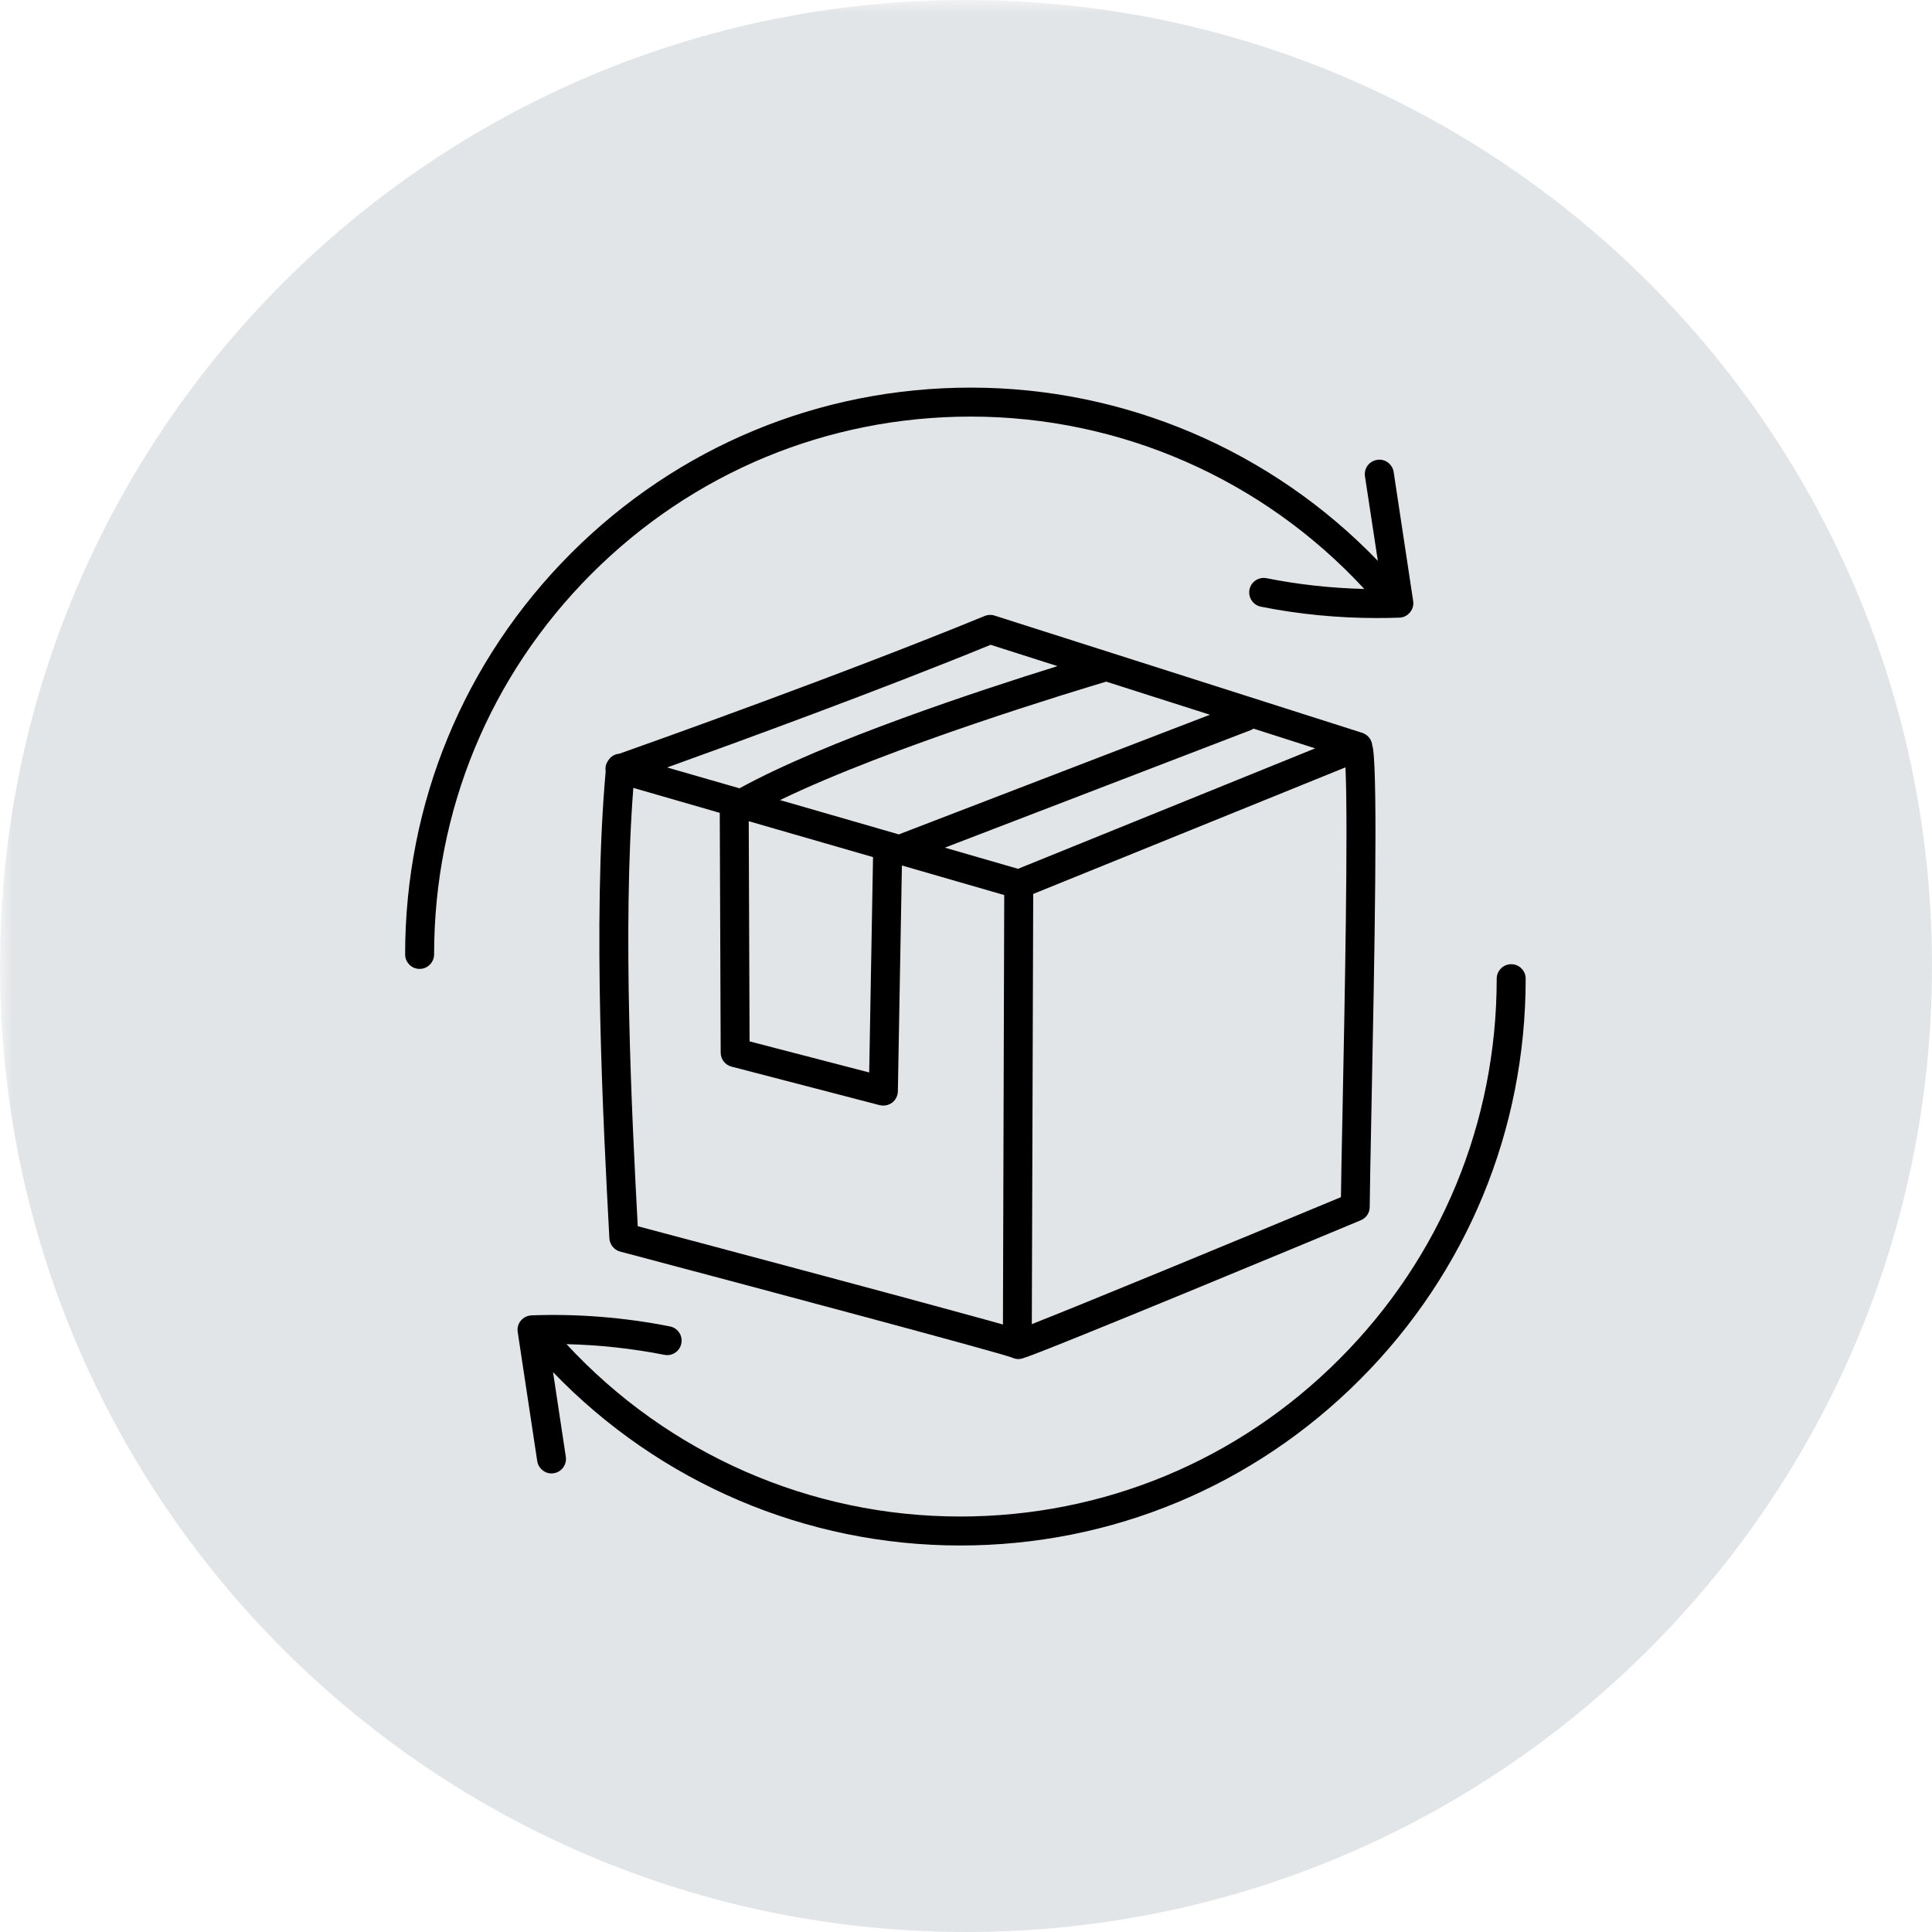
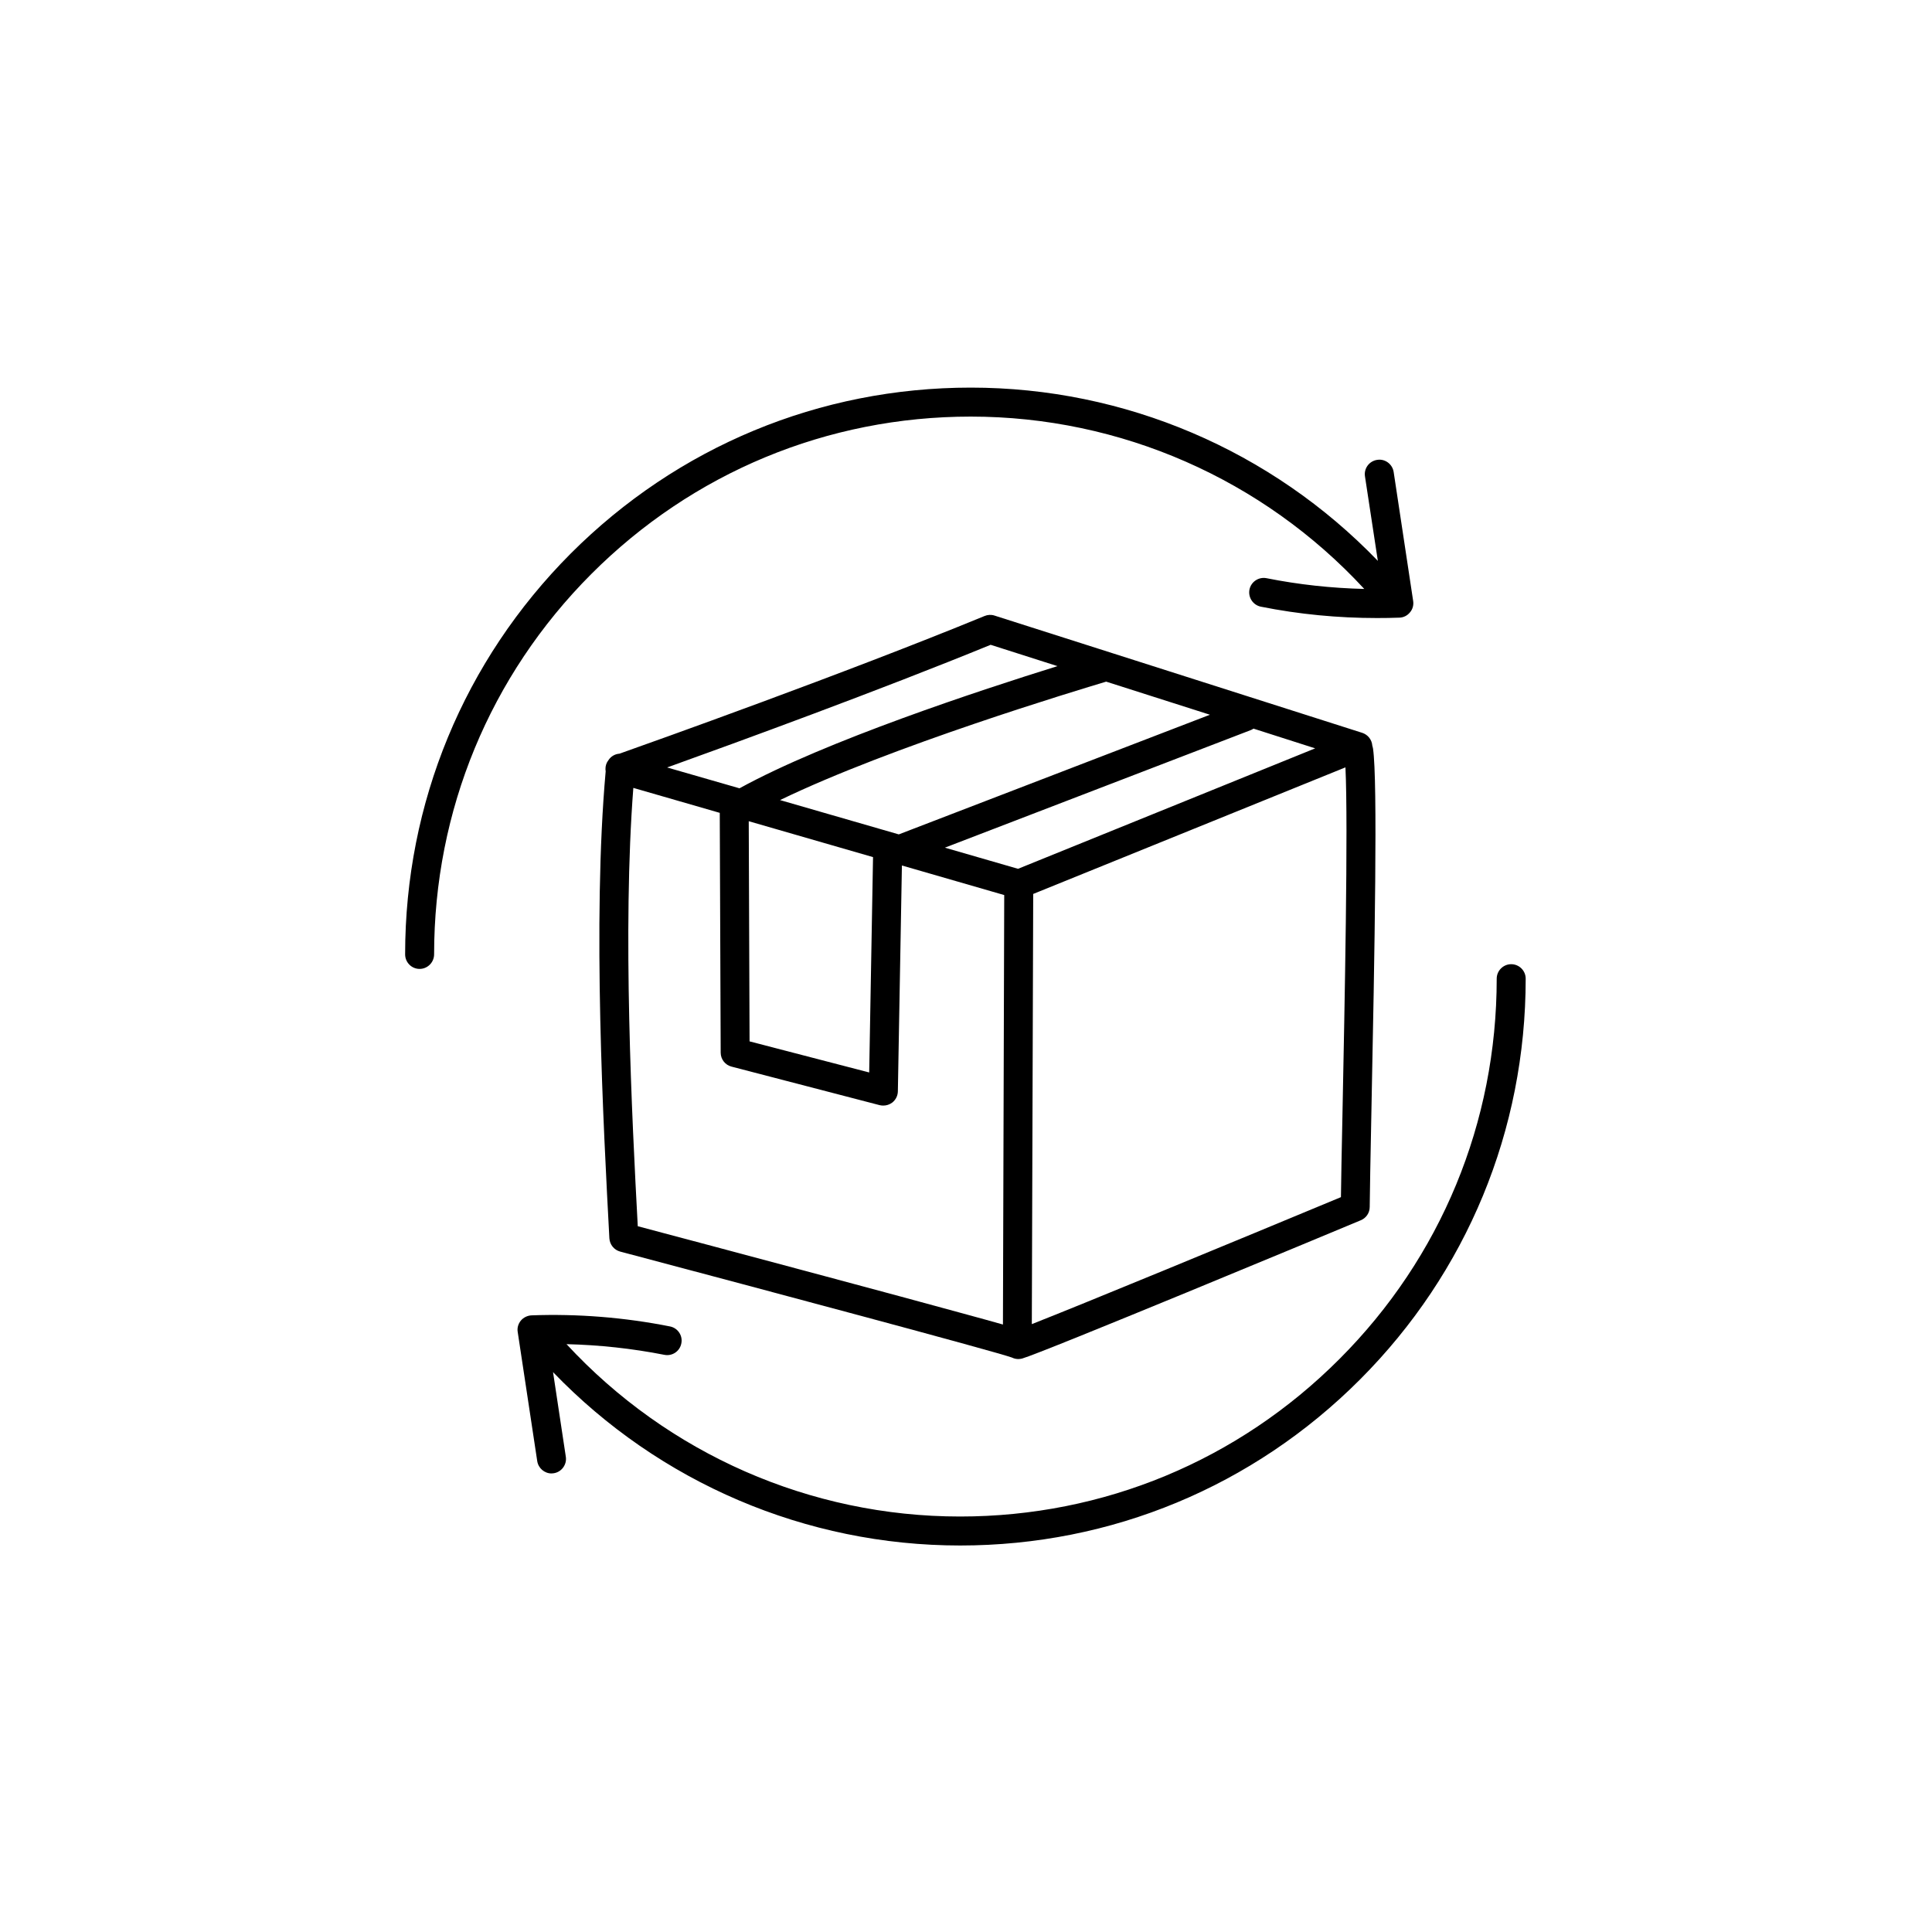
<svg xmlns="http://www.w3.org/2000/svg" version="1.0" preserveAspectRatio="xMidYMid meet" height="100" viewBox="0 0 75 75" zoomAndPan="magnify" width="100">
  <defs>
    <filter id="11a0e661e3" height="100%" width="100%" y="0%" x="0%">
      <feColorMatrix color-interpolation-filters="sRGB" values="0 0 0 0 1 0 0 0 0 1 0 0 0 0 1 0 0 0 1 0" />
    </filter>
    <mask id="c3d0015d25">
      <g filter="url(#11a0e661e3)">
        <rect fill-opacity="0.26" height="90" y="-7.5" fill="#000000" width="90" x="-7.5" />
      </g>
    </mask>
    <clipPath id="313ae6a2b0">
      <path clip-rule="nonzero" d="M 0 0 L 75 0 L 75 75 L 0 75 Z M 0 0" />
    </clipPath>
    <clipPath id="a73aeaec37">
      <path clip-rule="nonzero" d="M 37.5 0 C 16.789 0 0 16.789 0 37.5 C 0 58.211 16.789 75 37.5 75 C 58.211 75 75 58.211 75 37.5 C 75 16.789 58.211 0 37.5 0 Z M 37.5 0" />
    </clipPath>
    <clipPath id="8b171c179a">
      <path clip-rule="nonzero" d="M 0 0 L 75 0 L 75 75 L 0 75 Z M 0 0" />
    </clipPath>
    <clipPath id="a5a12e9bbf">
      <path clip-rule="nonzero" d="M 37.5 0 C 16.789 0 0 16.789 0 37.5 C 0 58.211 16.789 75 37.5 75 C 58.211 75 75 58.211 75 37.5 C 75 16.789 58.211 0 37.5 0 Z M 37.5 0" />
    </clipPath>
    <clipPath id="f53c91fb06">
      <rect height="75" y="0" width="75" x="0" />
    </clipPath>
    <clipPath id="9cbf17d1e6">
-       <rect height="75" y="0" width="75" x="0" />
-     </clipPath>
+       </clipPath>
    <clipPath id="2c0c69b5cd">
      <path clip-rule="nonzero" d="M 15.727 15.023 L 55 15.023 L 55 38 L 15.727 38 Z M 15.727 15.023" />
    </clipPath>
    <clipPath id="2a6bfdf1f4">
      <path clip-rule="nonzero" d="M 20 37 L 59.227 37 L 59.227 60 L 20 60 Z M 20 37" />
    </clipPath>
  </defs>
  <g mask="url(#c3d0015d25)">
    <g transform="matrix(1, 0, 0, 1, 0, -0)">
      <g clip-path="url(#9cbf17d1e6)">
        <g clip-path="url(#313ae6a2b0)">
          <g clip-path="url(#a73aeaec37)">
            <g transform="matrix(1, 0, 0, 1, 0, -0)">
              <g clip-path="url(#f53c91fb06)">
                <g clip-path="url(#8b171c179a)">
                  <g clip-path="url(#a5a12e9bbf)">
                    <rect fill-opacity="1" height="129.6" y="-27.3" fill="#8e99a2" width="129.6" x="-27.3" />
                  </g>
                </g>
              </g>
            </g>
          </g>
        </g>
      </g>
    </g>
  </g>
  <g clip-path="url(#2c0c69b5cd)">
    <path fill-rule="nonzero" fill-opacity="1" d="M 37.684 15.047 C 31.816 15.047 26.305 17.336 22.156 21.488 C 18.012 25.645 15.727 31.172 15.727 37.047 C 15.727 37.359 15.977 37.613 16.289 37.613 C 16.598 37.613 16.852 37.359 16.852 37.047 C 16.852 31.473 19.016 26.23 22.953 22.285 C 26.887 18.344 32.117 16.172 37.684 16.172 C 43.5 16.172 49.023 18.602 52.961 22.863 C 51.688 22.832 50.414 22.695 49.164 22.445 C 48.863 22.387 48.566 22.582 48.504 22.887 C 48.445 23.191 48.641 23.488 48.945 23.551 C 50.43 23.848 51.941 23.992 53.453 23.992 C 53.742 23.992 54.035 23.988 54.324 23.977 C 54.484 23.973 54.633 23.898 54.734 23.773 C 54.84 23.652 54.883 23.488 54.859 23.332 L 54.102 18.324 C 54.055 18.016 53.766 17.801 53.461 17.852 C 53.152 17.898 52.941 18.184 52.988 18.492 L 53.488 21.773 C 49.355 17.484 43.668 15.047 37.684 15.047 Z M 37.684 15.047" fill="#000000" />
  </g>
  <g clip-path="url(#2a6bfdf1f4)">
    <path fill-rule="nonzero" fill-opacity="1" d="M 37.273 59.996 C 43.137 59.996 48.648 57.707 52.797 53.551 C 56.945 49.395 59.227 43.871 59.227 37.992 C 59.227 37.684 58.977 37.43 58.664 37.43 C 58.355 37.43 58.102 37.684 58.102 37.992 C 58.102 43.57 55.938 48.812 52 52.754 C 48.066 56.699 42.836 58.871 37.27 58.871 C 31.453 58.871 25.934 56.441 21.992 52.18 C 23.27 52.211 24.539 52.348 25.789 52.594 C 26.094 52.656 26.391 52.457 26.449 52.152 C 26.512 51.848 26.312 51.551 26.008 51.492 C 24.242 51.141 22.43 50.996 20.633 51.062 C 20.473 51.07 20.32 51.145 20.219 51.266 C 20.117 51.391 20.07 51.551 20.098 51.711 L 20.855 56.719 C 20.898 56.996 21.137 57.199 21.41 57.199 C 21.438 57.199 21.465 57.195 21.496 57.191 C 21.801 57.145 22.012 56.855 21.965 56.551 L 21.469 53.266 C 25.602 57.559 31.285 59.996 37.273 59.996 Z M 37.273 59.996" fill="#000000" />
  </g>
  <path fill-rule="nonzero" fill-opacity="1" d="M 23.656 48.074 C 23.672 48.316 23.84 48.523 24.074 48.586 C 29.852 50.117 38.602 52.457 39.281 52.699 C 39.359 52.738 39.445 52.758 39.531 52.758 C 39.582 52.758 39.629 52.75 39.68 52.738 C 40.41 52.539 51.559 47.902 52.824 47.371 C 53.035 47.285 53.172 47.082 53.172 46.855 C 53.176 46.238 53.203 44.965 53.234 43.352 C 53.367 36.812 53.484 30.324 53.301 29.062 C 53.293 29.023 53.285 28.984 53.273 28.949 C 53.258 28.719 53.102 28.52 52.883 28.449 L 38.602 23.895 C 38.477 23.855 38.34 23.863 38.219 23.914 C 32.816 26.137 25.266 28.828 24.047 29.258 C 23.871 29.27 23.715 29.363 23.621 29.508 C 23.543 29.605 23.5 29.73 23.504 29.863 C 23.504 29.891 23.508 29.918 23.512 29.945 C 22.992 35.746 23.426 43.75 23.656 48.074 Z M 31.988 49.531 C 28.922 48.707 25.832 47.887 24.758 47.602 C 24.531 43.367 24.16 36.074 24.586 30.586 L 27.941 31.555 L 27.977 40.863 C 27.977 41.121 28.152 41.344 28.398 41.406 L 34.148 42.902 C 34.195 42.914 34.242 42.918 34.293 42.918 C 34.414 42.918 34.531 42.879 34.633 42.805 C 34.77 42.699 34.852 42.539 34.855 42.367 L 35.012 33.598 L 38.984 34.746 L 38.934 51.418 C 38.551 51.309 38.012 51.16 37.25 50.953 C 35.973 50.602 34.203 50.125 31.988 49.531 Z M 46.969 27.746 L 34.891 32.391 L 30.281 31.059 C 34.59 28.973 41.82 26.797 42.941 26.461 Z M 33.891 33.273 L 33.742 41.633 L 29.098 40.426 L 29.066 31.879 Z M 52.113 43.328 C 52.086 44.672 52.062 45.777 52.055 46.473 C 47.867 48.215 42.047 50.621 40.055 51.402 L 40.109 34.703 L 52.23 29.789 C 52.34 32.051 52.199 39.004 52.113 43.328 Z M 39.52 33.727 L 36.68 32.906 L 48.551 28.344 C 48.59 28.328 48.629 28.309 48.66 28.285 L 51.055 29.051 Z M 38.457 25.031 L 41.051 25.859 C 38.09 26.781 32.062 28.758 28.707 30.602 L 25.898 29.793 C 28.617 28.816 34.168 26.789 38.457 25.031 Z M 38.457 25.031" fill="#000000" />
</svg>